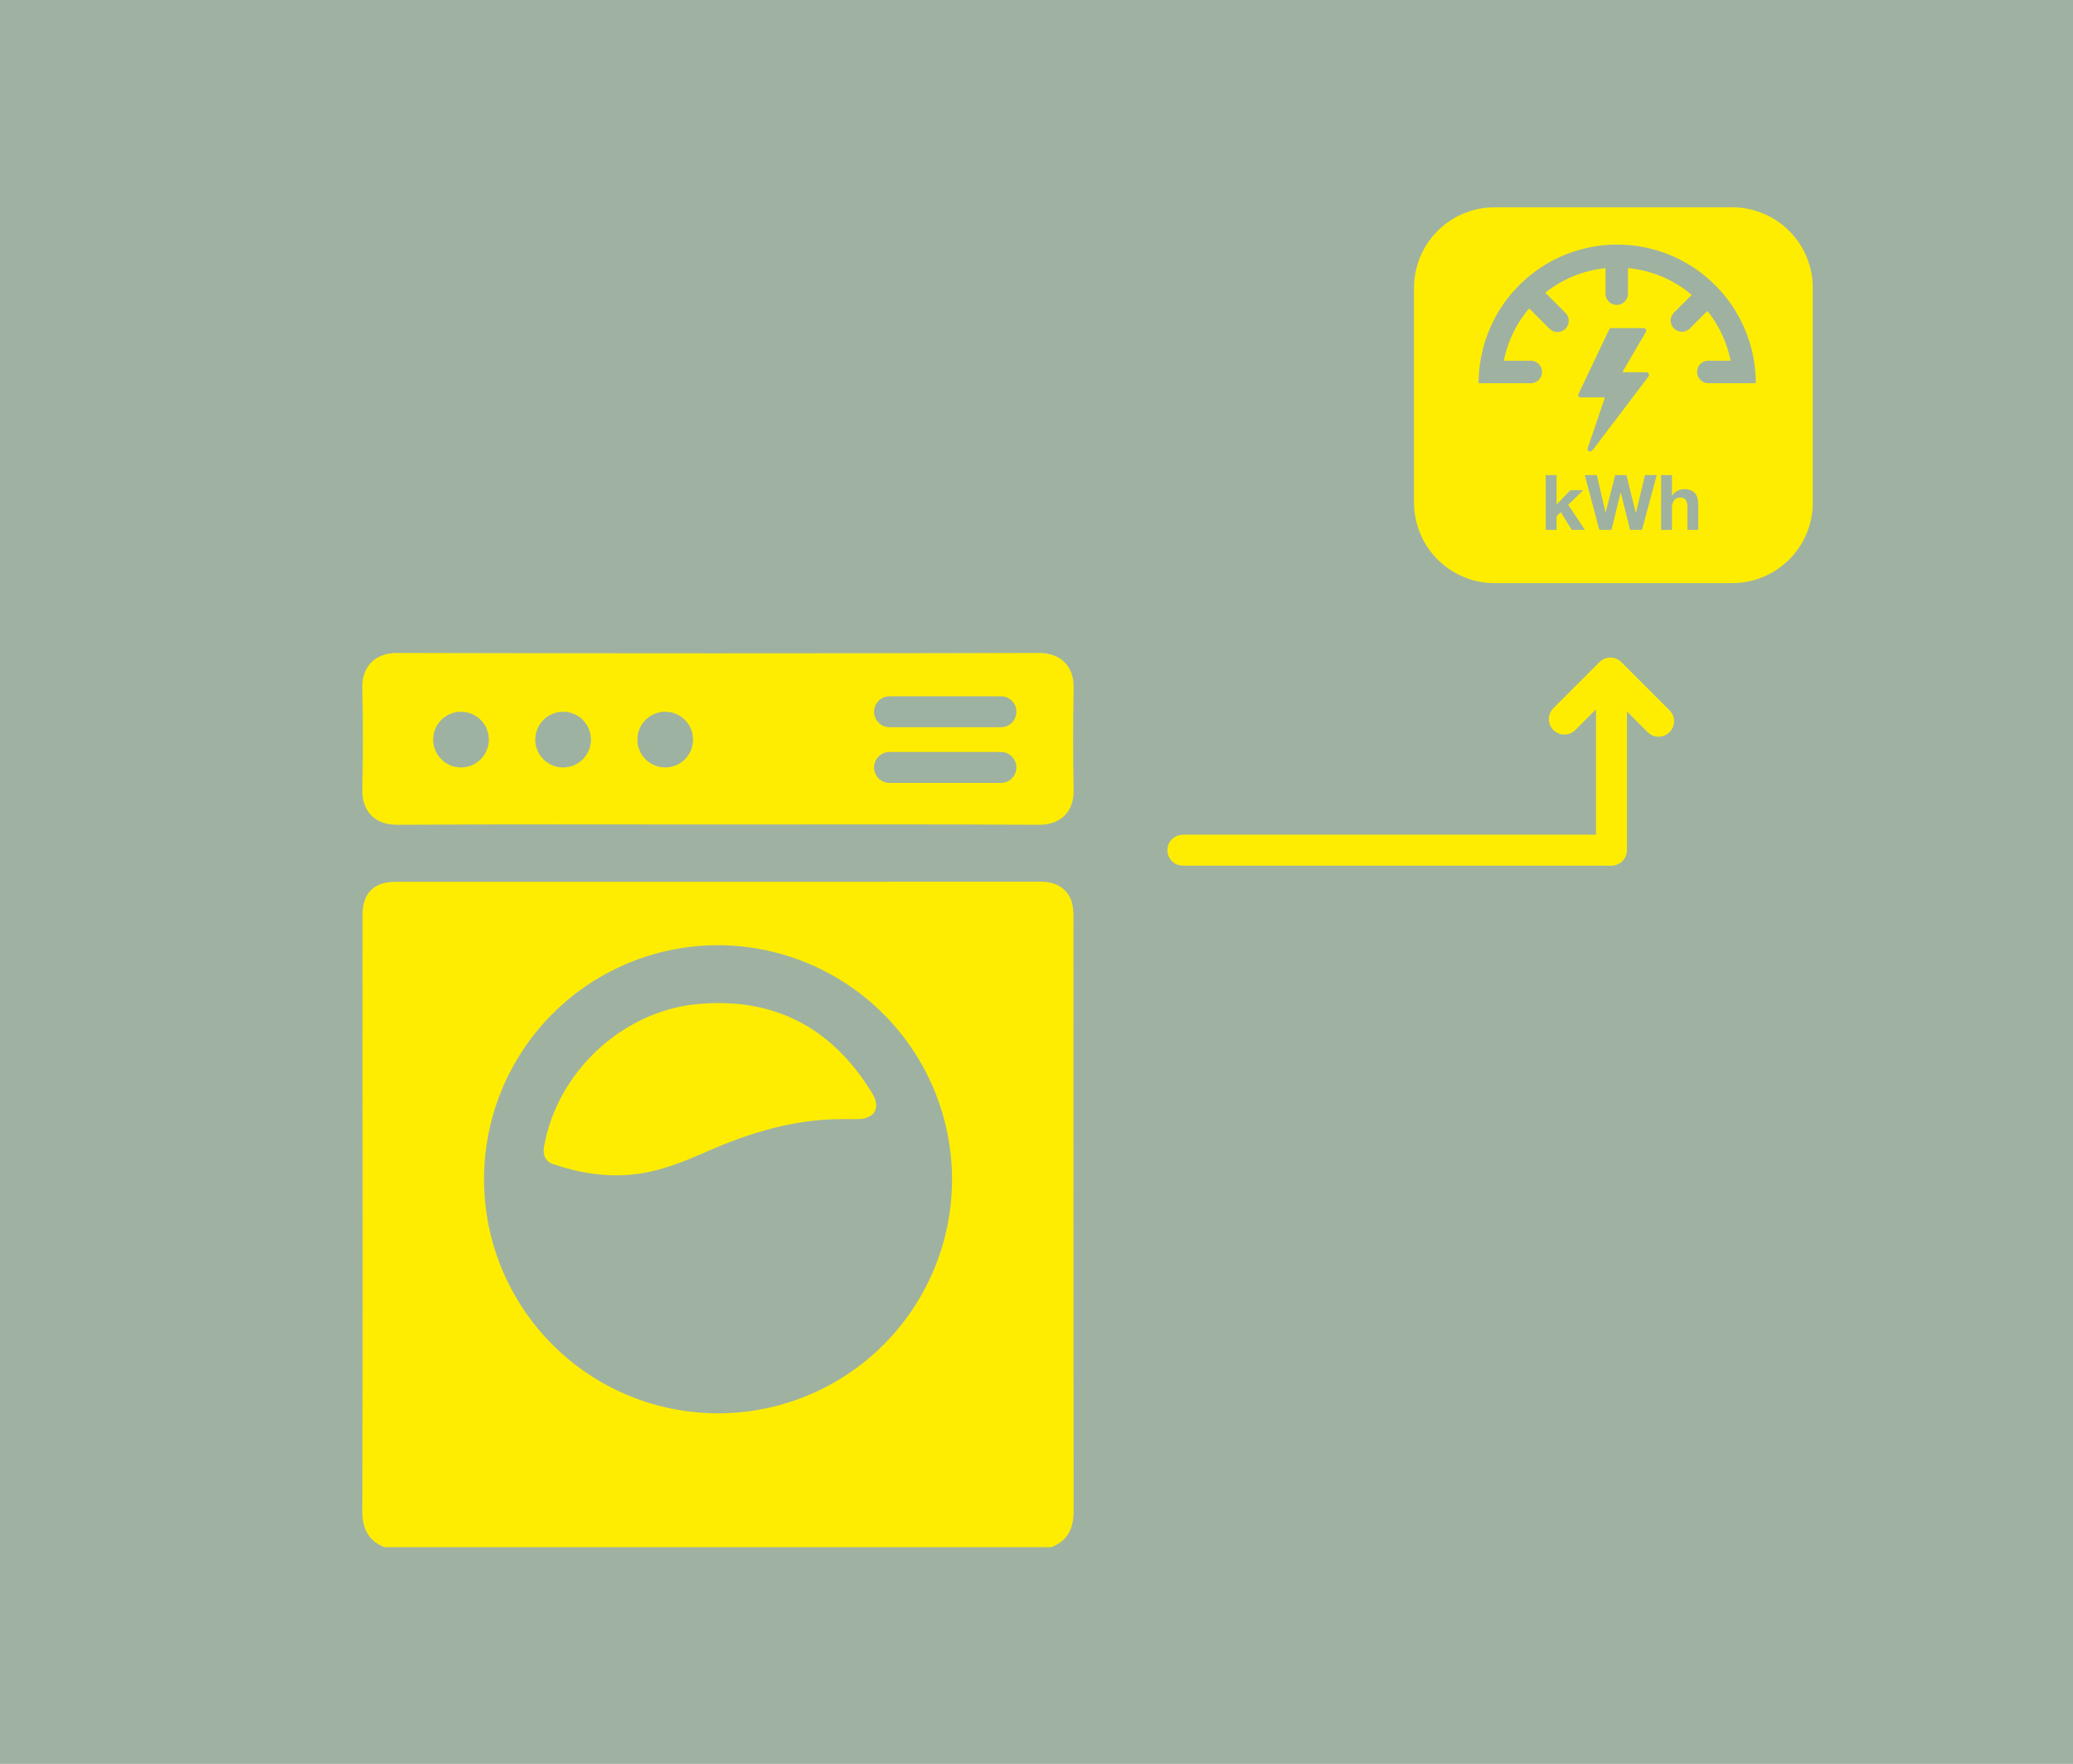
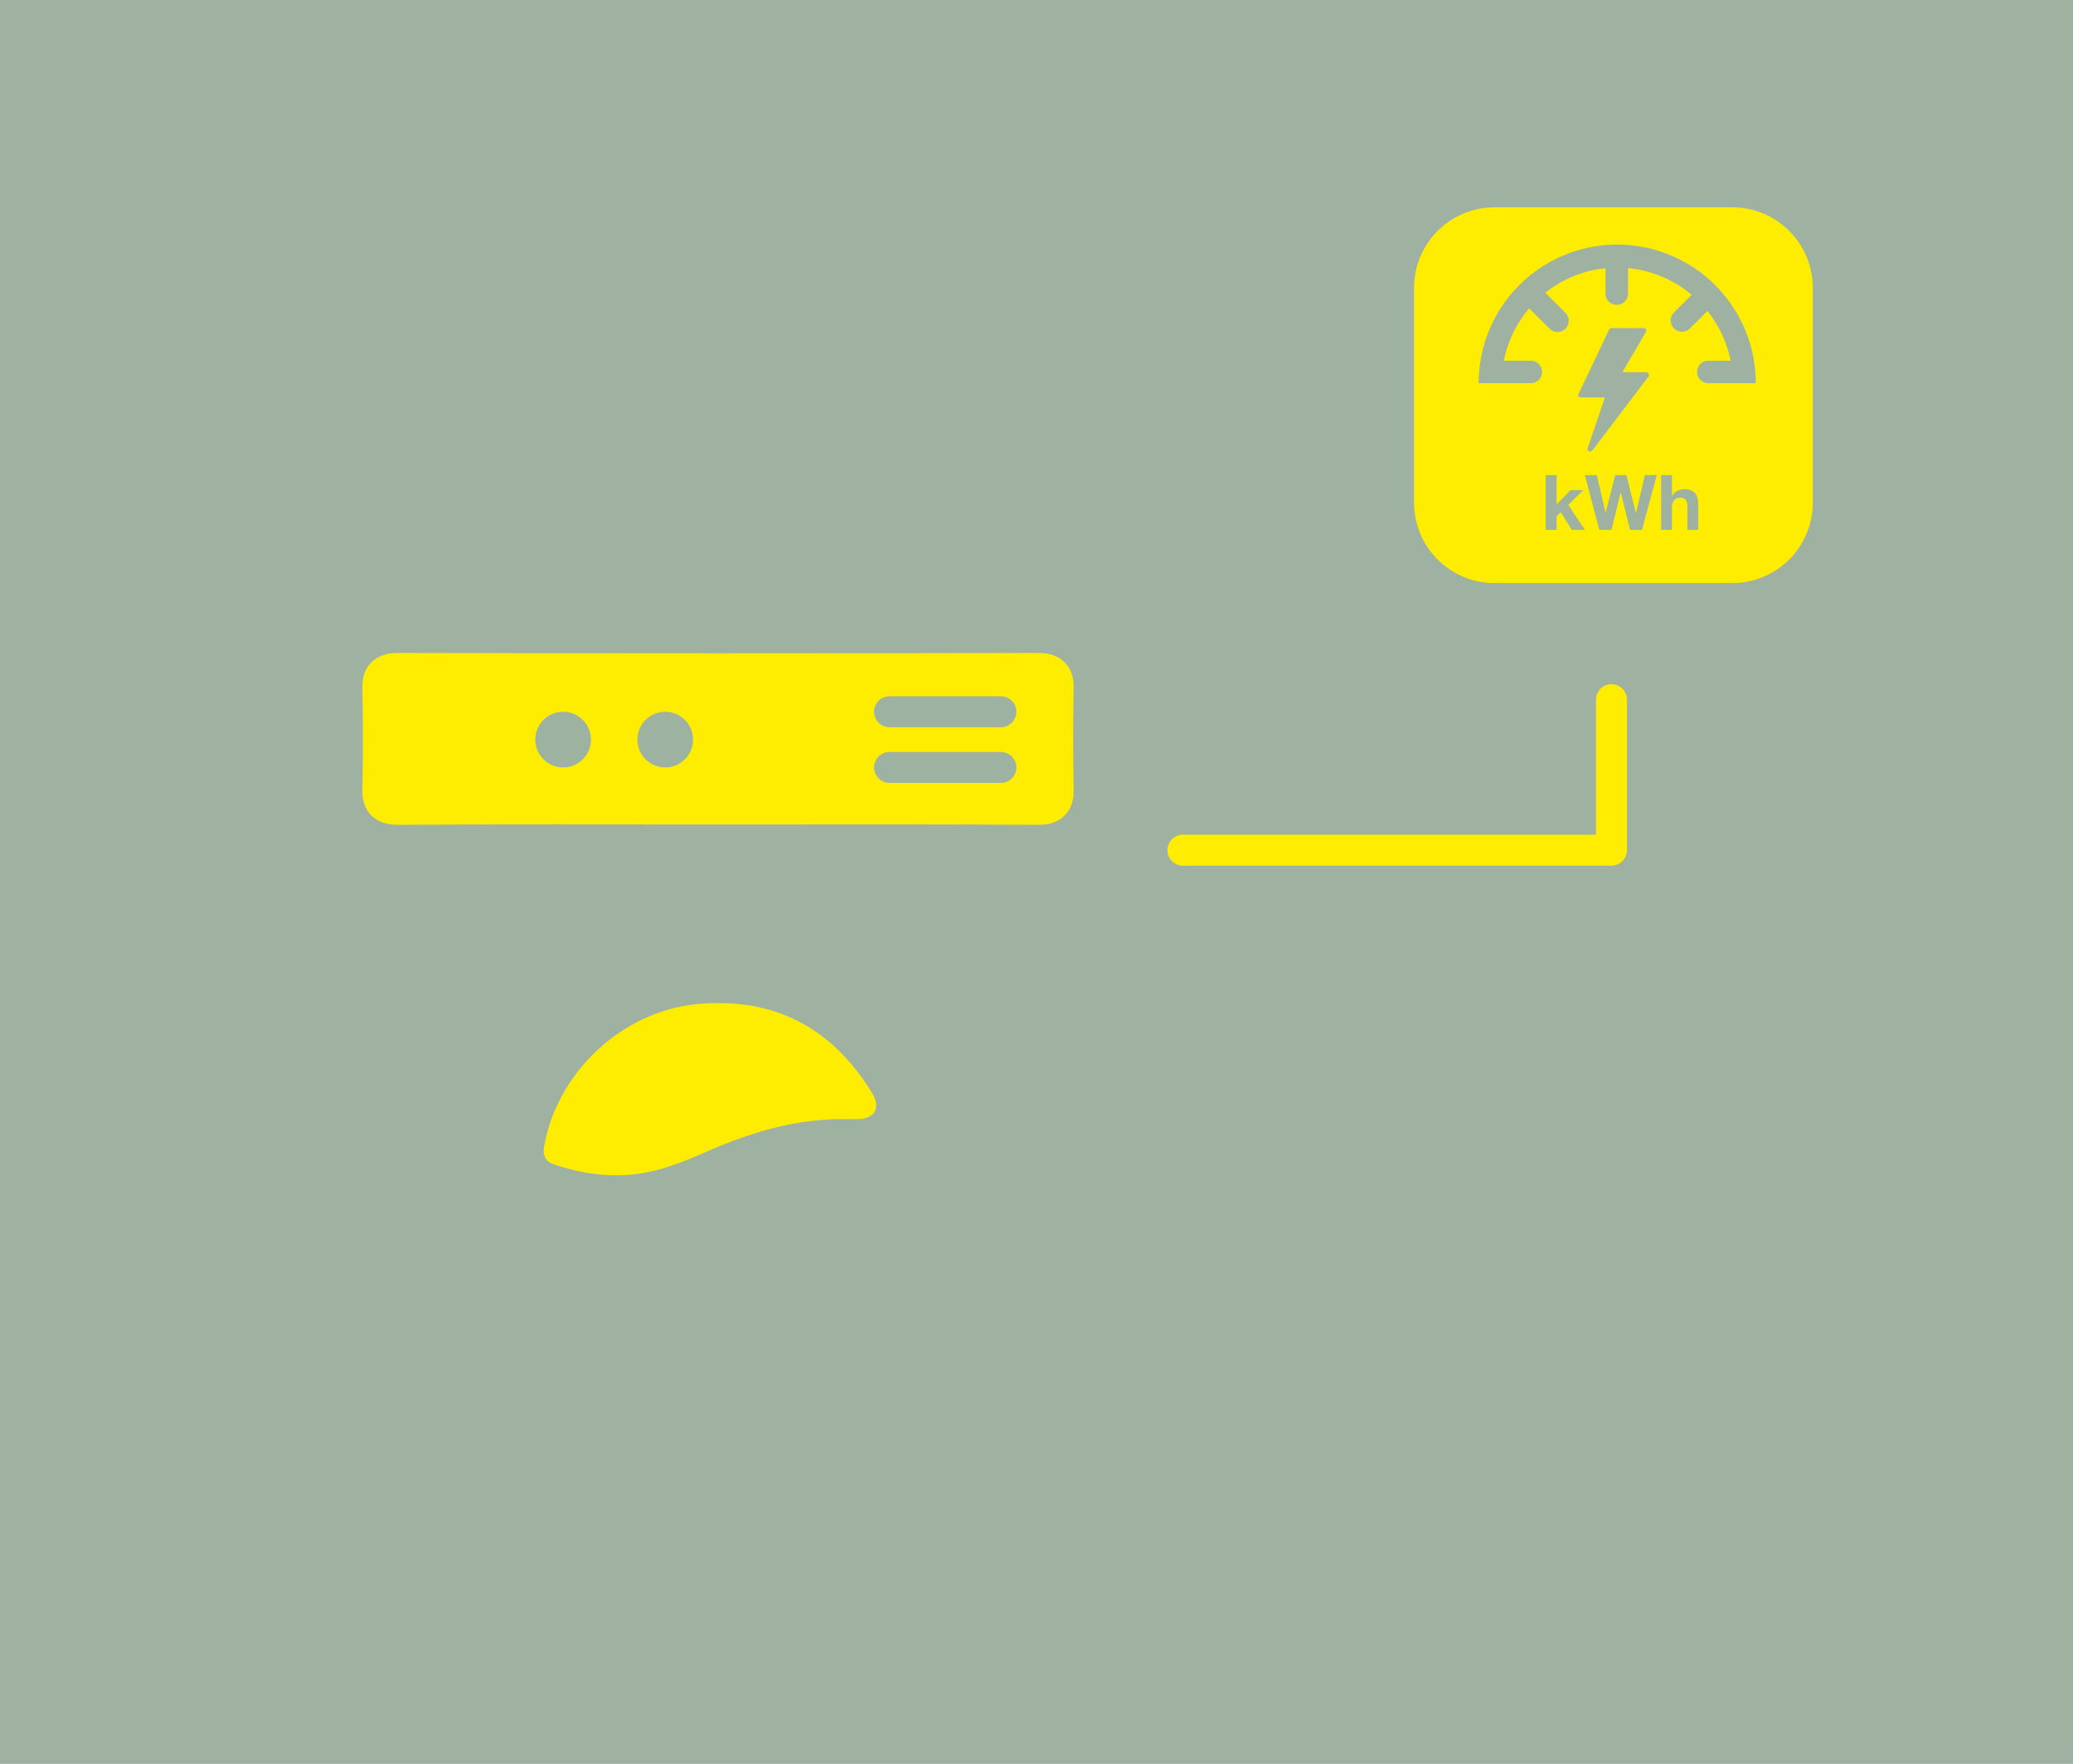
<svg xmlns="http://www.w3.org/2000/svg" id="Gruppe_281" data-name="Gruppe 281" width="670" height="570" viewBox="0 0 670 570">
  <rect id="Bild_4" data-name="Bild 4" width="670" height="570" fill="#9fb2a1" />
  <g id="Gruppe_184" data-name="Gruppe 184" transform="translate(382.313 226.092)">
    <path id="Pfad_107" data-name="Pfad 107" d="M-10152.167-14252.908v48.648h-138.52" transform="translate(10290.687 14252.908)" fill="none" stroke="#ffed01" stroke-linecap="round" stroke-linejoin="round" stroke-width="10" />
  </g>
  <g id="Gruppe_222" data-name="Gruppe 222" transform="translate(0 -34)">
-     <path id="Pfad_75" data-name="Pfad 75" d="M1241.375,1135.35h-215.61c-5.335-2.147-7.157-6.165-7.143-11.8q.166-67.29.062-134.582,0-28.92.013-57.839c.012-7.173,3.652-10.778,10.742-10.782q22.011-.012,44.021,0,82.118,0,164.235-.024c2.834,0,5.388.481,7.572,2.409,2.825,2.493,3.2,5.766,3.2,9.246q-.025,95.787.046,191.575C1248.522,1129.173,1246.713,1133.205,1241.375,1135.35ZM1133.56,940.833a75.634,75.634,0,1,0,75.664,75.665A75.8,75.8,0,0,0,1133.56,940.833Z" transform="translate(-901.514 -601.388)" fill="#ffed01" />
    <path id="Pfad_76" data-name="Pfad 76" d="M1133.278,844.848c-34.426,0-68.853-.125-103.276.1-7.358.048-11.541-4.4-11.386-11.41.244-11,.227-22.008.007-33.007-.143-7.166,4.672-11.132,11.1-11.117q103.841.243,207.684,0c6.372-.014,11.236,3.868,11.1,11.12q-.316,16.639,0,33.29c.127,6.959-4.345,11.156-11.1,11.117C1202.694,844.74,1167.986,844.848,1133.278,844.848Z" transform="translate(-901.508 -544.413)" fill="#ffed01" />
    <path id="Pfad_77" data-name="Pfad 77" d="M1219.183,1027.172c-15.619-.1-30.147,4.32-44.275,10.533-7.383,3.247-14.858,6.285-22.976,7.26-9.138,1.1-17.979-.336-26.6-3.251-2.407-.813-3.388-2.883-2.953-5.443,4.095-24.107,25.2-43.993,49.588-46.27,24.811-2.317,43.6,7.642,56.5,28.817,2.9,4.763.769,8.325-4.763,8.352C1222.193,1027.178,1220.689,1027.172,1219.183,1027.172Z" transform="translate(-946.568 -631.531)" fill="#ffed01" />
    <g id="Gruppe_221" data-name="Gruppe 221" transform="translate(0 -3.5)">
      <line id="Linie_92" data-name="Linie 92" x2="36" transform="translate(287.5 285.5)" fill="none" stroke="#9eb2a1" stroke-linecap="round" stroke-width="10" />
      <line id="Linie_93" data-name="Linie 93" x2="36" transform="translate(287.5 267.5)" fill="none" stroke="#9eb2a1" stroke-linecap="round" stroke-width="10" />
    </g>
-     <circle id="Ellipse_26" data-name="Ellipse 26" cx="9" cy="9" r="9" transform="translate(140 264)" fill="#9eb2a1" />
    <circle id="Ellipse_27" data-name="Ellipse 27" cx="9" cy="9" r="9" transform="translate(173 264)" fill="#9eb2a1" />
    <circle id="Ellipse_28" data-name="Ellipse 28" cx="9" cy="9" r="9" transform="translate(206 264)" fill="#9eb2a1" />
  </g>
-   <path id="Pfad_147" data-name="Pfad 147" d="M22.015,0V21.041H0" transform="translate(521.178 247.94) rotate(-135)" fill="none" stroke="#ffed01" stroke-linecap="round" stroke-linejoin="round" stroke-width="10" />
  <path id="Pfad_163" data-name="Pfad 163" d="M2087.527,1751.21H2010.7a26.021,26.021,0,0,0-26.02,25.92c0,.035,0,.069,0,.1v69.39c0,.128.007.256.01.384a26.019,26.019,0,0,0,23.679,25.528c.769.066,1.544.107,2.334.107h76.824c.783,0,1.555-.042,2.32-.107a26.021,26.021,0,0,0,23.7-25.913v-69.39A26.021,26.021,0,0,0,2087.527,1751.21Zm-51.894,104.232-3.518-5.727-1.364,1.316v4.411h-3.518v-17.7h3.518v9.494l4.435-4.612h4.165l-4.833,4.709,5.377,8.105Zm16.855-50.953h6.89c.1,0,.208-.007.312,0a1,1,0,0,1,.862.571.811.811,0,0,1-.166.9q-1.413,1.859-2.818,3.722-7.51,9.9-15.02,19.8a4.98,4.98,0,0,1-.679.609h-.544c-.589-.37-.672-.627-.429-1.333l5.318-15.685c.042-.121.073-.243.125-.429H2038.7c-.821,0-1.15-.516-.8-1.26q4.882-10.273,9.771-20.546a.986.986,0,0,1,.98-.616q5.038.01,10.079,0c.893,0,1.25.627.793,1.409q-3.594,6.155-7.195,12.313c-.09.152-.173.308-.287.512C2052.218,1804.479,2052.353,1804.489,2052.488,1804.489Zm5.869,50.953h-3.864l-3-12.046h-.052l-2.947,12.046h-3.94l-4.685-17.7h3.892l2.8,12.046h.052l3.071-12.046h3.643l3.026,12.195h.049l2.9-12.195h3.819Zm18.191,0h-3.521v-7.236a4.48,4.48,0,0,0-.5-2.368,1.916,1.916,0,0,0-1.759-.779,2.431,2.431,0,0,0-2.081.855,4.744,4.744,0,0,0-.644,2.812v6.717h-3.521v-17.7h3.521v6.669h.073a4.086,4.086,0,0,1,1.71-1.624,4.614,4.614,0,0,1,2.032-.509,5.966,5.966,0,0,1,2.316.384,3.445,3.445,0,0,1,1.427,1.066,4.154,4.154,0,0,1,.731,1.658,10.5,10.5,0,0,1,.211,2.171Zm13.915-47.4c-.014,0-.028,0-.041,0H2079.8a3.635,3.635,0,1,1,0-7.271h7.185a37.245,37.245,0,0,0-7.5-16.066l-5.689,5.685a3.636,3.636,0,0,1-5.142-5.141l5.751-5.751a37.183,37.183,0,0,0-20.577-8.646v8.247a3.635,3.635,0,0,1-7.271,0v-8.22a37.153,37.153,0,0,0-19.441,7.929l6.44,6.44a3.636,3.636,0,1,1-5.141,5.141l-6.523-6.523a37.241,37.241,0,0,0-8.188,16.9h8.711a3.635,3.635,0,1,1,0,7.271h-10.626c-.014,0-.028,0-.041,0h-6.191a44.786,44.786,0,1,1,89.573,0Z" transform="translate(-1527.654 -1684.21)" fill="#ffed01" />
</svg>